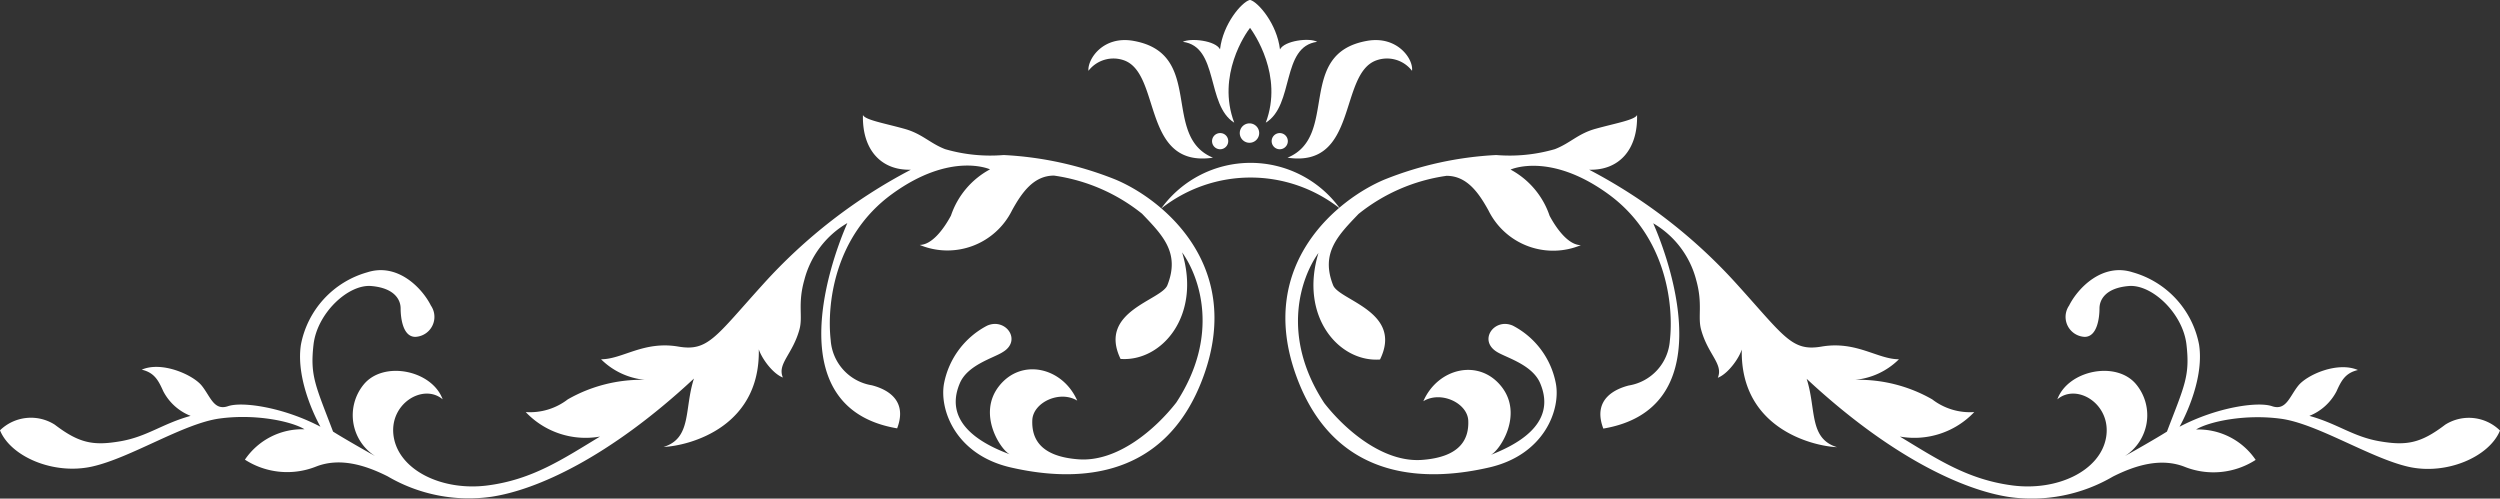
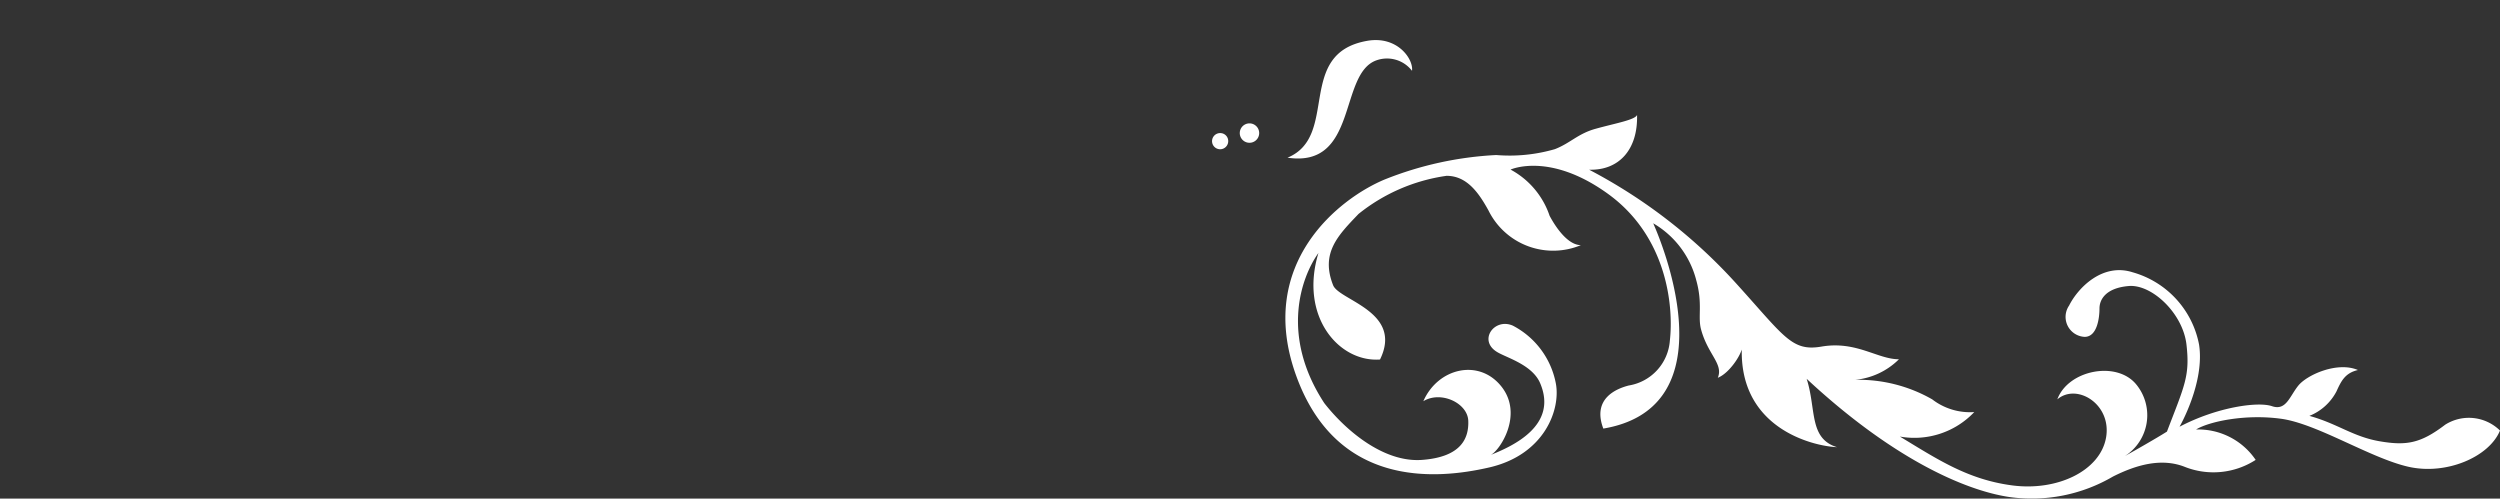
<svg xmlns="http://www.w3.org/2000/svg" viewBox="0 0 216.41 43.16">
  <rect x="0" y="0" width="216.41" height="43.16" fill="#333333" stroke="none" />
  <defs>
    <style>.cls-1{fill:#fff;}</style>
  </defs>
  <title>アセット 36</title>
  <g id="レイヤー_2" data-name="レイヤー 2">
    <g id="内容">
      <path class="cls-1" d="M133.33,33.19c-.67-1.61-2.89-2.21-3.72-2.71-1.69-1-.26-3,1.35-2.29a7.14,7.14,0,0,1,3.72,5c.43,2.28-1,6.17-5.75,7.27s-13.28,1.7-16.75-8,3.81-15.32,7.7-16.93a30,30,0,0,1,9.64-2.11,14.05,14.05,0,0,0,5.08-.51c1.34-.52,2-1.35,3.55-1.77,1.73-.48,3.39-.76,3.56-1.19.08,3.05-1.61,4.82-4.15,4.74a45.8,45.8,0,0,1,12.78,9.9c4.14,4.57,4.77,5.86,7.35,5.41,3-.51,4.83,1.1,6.69,1.1a6.2,6.2,0,0,1-3.81,1.78,12.84,12.84,0,0,1,6.69,1.69,5.35,5.35,0,0,0,3.64,1.1,7.14,7.14,0,0,1-6.44,2.12c3.22,1.94,5.84,3.72,9.74,4.23s7.61-1.27,8.11-4.15-2.53-4.74-4.22-3.3c.93-2.54,5.16-3.38,6.85-1.27a4.2,4.2,0,0,1-1,6.18c2.71-1.52,3.64-2.12,3.64-2.12,1.53-4,2-4.82,1.69-7.53s-3-5.24-5-5.07-2.53,1.18-2.53,1.94-.18,2.46-1.28,2.46a1.73,1.73,0,0,1-1.35-2.71c.76-1.52,2.88-3.72,5.5-2.88a8.08,8.08,0,0,1,5.75,6.26c.51,3.3-1.69,7.11-1.69,7.11,3.21-1.69,6.77-2.2,8-1.78s1.52-.84,2.28-1.78,3.39-2.11,5.16-1.35c-1.1.26-1.44.93-1.86,1.86A4.55,4.55,0,0,1,199.91,36c2.46.68,3.76,1.8,6.09,2.2s3.56.17,5.67-1.44a3.84,3.84,0,0,1,4.74.51c-.93,2.28-4.65,3.89-7.95,3.13s-7.87-3.72-11-4.15-6.26.25-7.36.93a6,6,0,0,1,5.16,2.63,6.74,6.74,0,0,1-6.17.59c-2-.77-4.15-.17-6.18.85a13.92,13.92,0,0,1-9,1.77c-3.9-.59-10.16-3.38-17.52-10.23.85,2.62.17,5.16,2.63,5.92-2.12-.09-8.8-1.69-8.21-9.14.34.59-1,2.71-2.11,3.13.5-1.19-.85-2-1.44-4.15-.32-1.14.16-2.2-.43-4.31a8,8,0,0,0-3.72-4.91c1.78,4.06,5.67,16.08-4.32,17.77-1-2.63,1.19-3.47,2.2-3.73a4.25,4.25,0,0,0,3.56-3.89c.34-3-.26-9-5.33-12.68s-8.46-2.12-8.46-2.12a7.11,7.11,0,0,1,3.38,4c.68,1.27,1.69,2.54,2.71,2.54a6.24,6.24,0,0,1-8-3c-.84-1.52-1.86-3-3.63-3a15.65,15.65,0,0,0-7.62,3.3c-1.78,1.86-3.3,3.38-2.2,6.17.52,1.32,6.09,2.28,4.06,6.43-3.55.26-7-3.72-5.33-9.22-1.52,2.12-3.3,7.19.51,13,1.78,2.28,5.08,5.16,8.46,4.91s4.06-1.86,4-3.39-2.37-2.62-3.89-1.69c1.26-2.88,4.82-3.72,6.76-1.27s-.17,5.58-.93,5.92C131,38.6,134.86,36.82,133.33,33.19Z" />
-       <path class="cls-1" d="M83.08,33.19C83.75,31.58,86,31,86.8,30.48c1.69-1,.26-3-1.35-2.29a7.18,7.18,0,0,0-3.73,5c-.42,2.28,1,6.17,5.76,7.27s13.28,1.7,16.74-8-3.8-15.32-7.69-16.93a30,30,0,0,0-9.65-2.11,14,14,0,0,1-5.07-.51c-1.34-.52-2-1.35-3.56-1.77-1.73-.48-3.38-.76-3.55-1.19-.08,3.05,1.61,4.82,4.15,4.74a45.8,45.8,0,0,0-12.78,9.9c-4.14,4.57-4.77,5.86-7.36,5.41-3-.51-4.82,1.1-6.68,1.1a6.2,6.2,0,0,0,3.81,1.78,12.87,12.87,0,0,0-6.69,1.69,5.35,5.35,0,0,1-3.64,1.1,7.13,7.13,0,0,0,6.43,2.12c-3.21,1.94-5.83,3.72-9.72,4.23s-7.62-1.27-8.13-4.15,2.54-4.74,4.23-3.3c-.93-2.54-5.15-3.38-6.85-1.27a4.2,4.2,0,0,0,1,6.18c-2.71-1.52-3.64-2.12-3.64-2.12-1.52-4-2-4.82-1.69-7.53s3-5.24,5-5.07,2.54,1.18,2.54,1.94.17,2.46,1.27,2.46a1.73,1.73,0,0,0,1.35-2.71c-.76-1.52-2.88-3.72-5.5-2.88a8.08,8.08,0,0,0-5.75,6.26c-.51,3.3,1.69,7.11,1.69,7.11-3.21-1.69-6.77-2.2-8-1.78s-1.52-.84-2.28-1.78S14,31.24,12.27,32c1.1.26,1.44.93,1.86,1.86A4.55,4.55,0,0,0,16.5,36c-2.46.68-3.76,1.8-6.09,2.2s-3.56.17-5.67-1.44A3.84,3.84,0,0,0,0,37.25c.93,2.28,4.65,3.89,8,3.13s7.87-3.72,11-4.15,6.26.25,7.36.93a6,6,0,0,0-5.16,2.63,6.76,6.76,0,0,0,6.18.59c2-.77,4.14-.17,6.17.85a13.89,13.89,0,0,0,9,1.77c3.9-.59,10.16-3.38,17.52-10.23-.85,2.62-.17,5.16-2.63,5.92,2.12-.09,8.8-1.69,8.21-9.14-.34.59,1,2.71,2.12,3.13-.51-1.19.84-2,1.43-4.15.32-1.14-.17-2.2.43-4.31a8,8,0,0,1,3.72-4.91c-1.78,4.06-5.67,16.08,4.31,17.77,1-2.63-1.18-3.47-2.2-3.73a4.25,4.25,0,0,1-3.55-3.89c-.34-3,.25-9,5.33-12.68s8.46-2.12,8.46-2.12a7.11,7.11,0,0,0-3.38,4c-.68,1.27-1.69,2.54-2.71,2.54a6.24,6.24,0,0,0,8-3c.84-1.52,1.86-3,3.63-3a15.69,15.69,0,0,1,7.62,3.3c1.78,1.86,3.3,3.38,2.2,6.17C100.58,26,95,26.92,97,31.07c3.55.26,7-3.72,5.33-9.22,1.52,2.12,3.3,7.19-.51,13-1.78,2.28-5.07,5.16-8.46,4.91s-4.06-1.86-4-3.39,2.37-2.62,3.89-1.69c-1.26-2.88-4.82-3.72-6.76-1.27s.17,5.58.93,5.92C85.45,38.6,81.55,36.82,83.08,33.19Z" />
      <path class="cls-1" d="M111.45,13.65c4.51-1.86.68-9,6.87-10.11,2.64-.48,4.05,1.58,3.91,2.59a2.73,2.73,0,0,0-3.1-.9C115.87,6.42,117.58,14.56,111.45,13.65Z" />
-       <path class="cls-1" d="M105,13.65c-4.52-1.86-.68-9-6.87-10.11-2.64-.48-4,1.58-3.91,2.59a2.73,2.73,0,0,1,3.1-.9C100.54,6.42,98.83,14.56,105,13.65Z" />
      <path class="cls-1" d="M109,11.52a.84.84,0,1,1-.83-.84A.84.84,0,0,1,109,11.52Z" />
      <path class="cls-1" d="M106.32,12.21a.7.7,0,1,1-.69-.69A.69.69,0,0,1,106.32,12.21Z" />
-       <path class="cls-1" d="M111.48,12.21a.7.7,0,1,1-.7-.69A.7.7,0,0,1,111.48,12.21Z" />
-       <path class="cls-1" d="M110.8,4.28C110.54,2.06,108.92.2,108.24,0h-.07c-.68.19-2.3,2.05-2.56,4.27-.38-.76-2.54-1-3.22-.65,3.14.41,2,5.47,4.45,7-1.54-4.09,1-7.75,1.37-8.21.33.46,2.9,4.12,1.36,8.21,2.49-1.52,1.31-6.58,4.45-7C113.35,3.24,111.18,3.52,110.8,4.28Z" />
-       <path class="cls-1" d="M116,18.06a9.55,9.55,0,0,0-15.49,0,12.49,12.49,0,0,1,15.49,0Z" />
    </g>
  </g>
</svg>